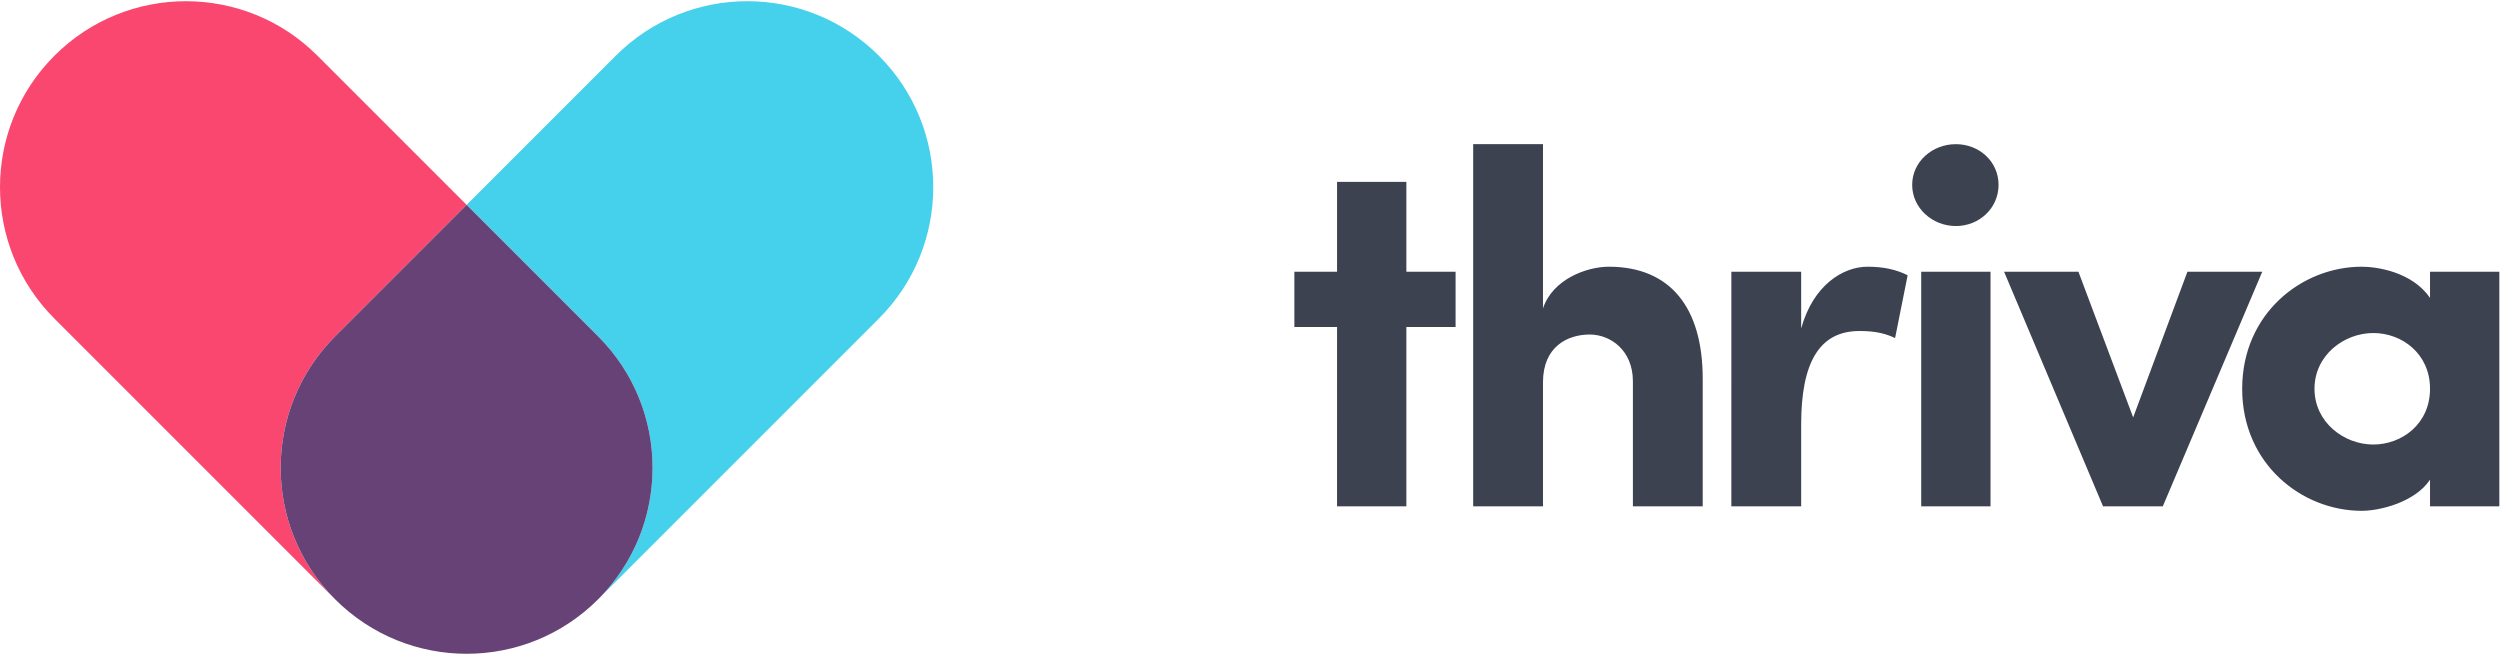
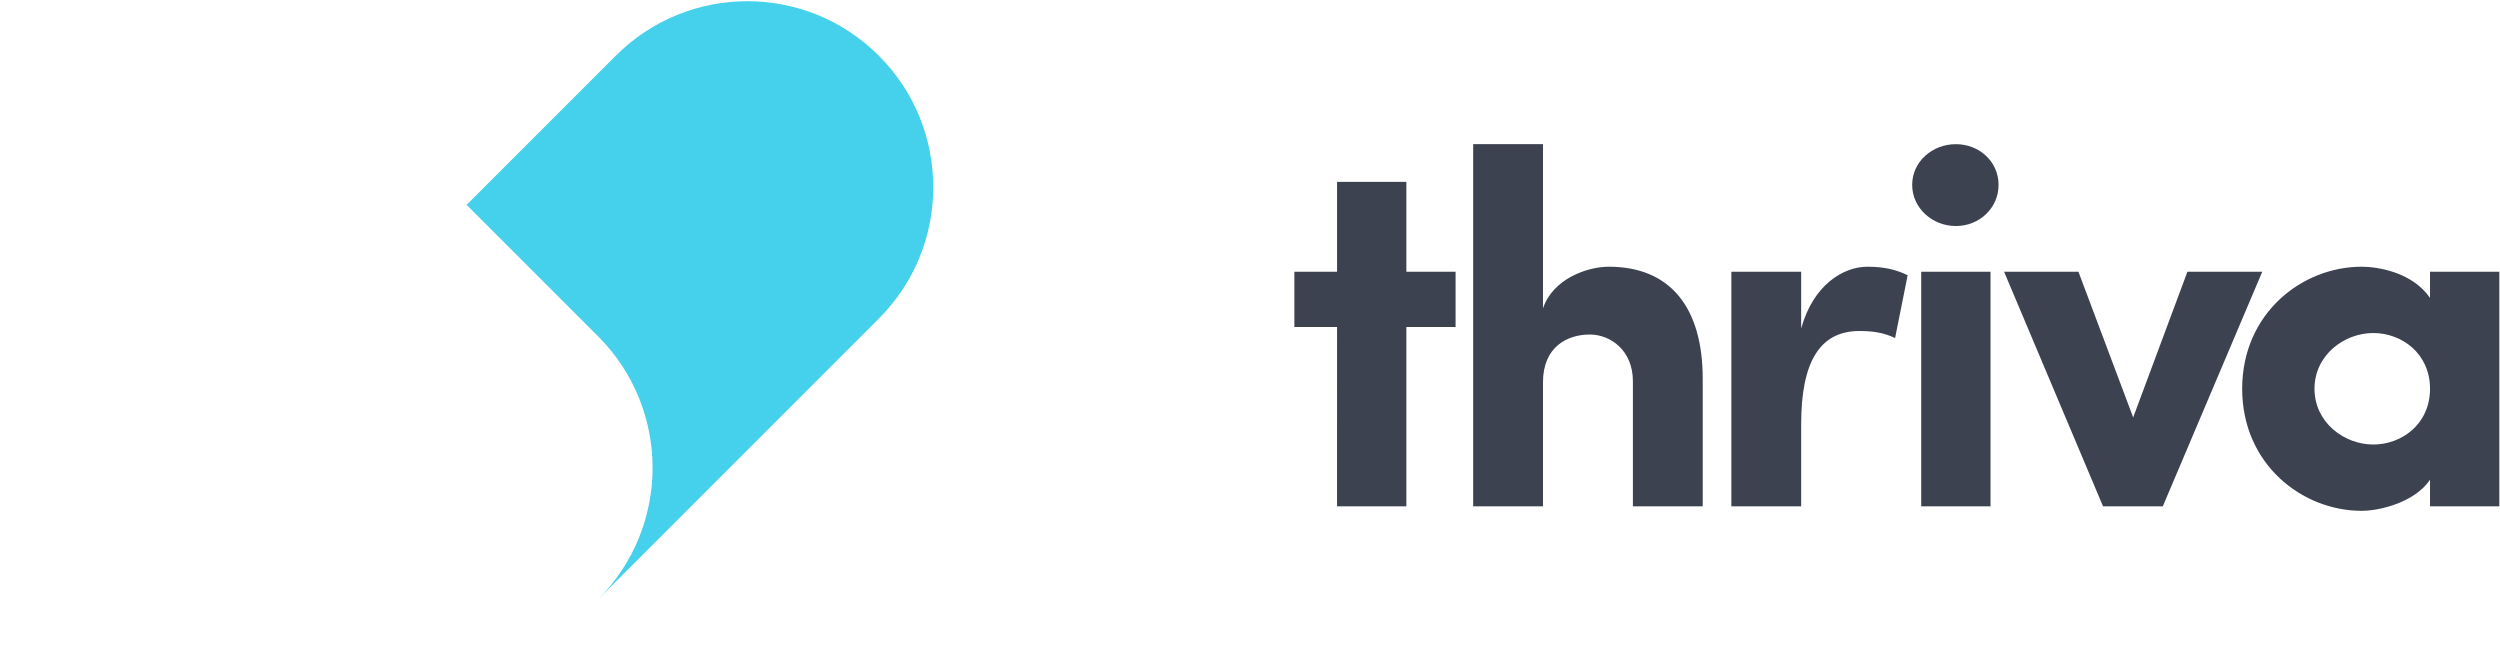
<svg xmlns="http://www.w3.org/2000/svg" width="200" height="53">
  <g fill="none" fill-rule="evenodd">
-     <path fill="#FA476F" d="M26.811 26.908L37.33 16.39 25.394 4.454c-5.81-5.81-15.228-5.81-21.037 0-5.81 5.81-5.81 15.228 0 21.037L26.81 47.945c-5.809-5.809-5.809-15.227 0-21.037">
-   </path>
    <path fill="#45D0EB" d="M70.303 4.454c-5.81-5.81-15.228-5.81-21.037 0L37.33 16.39l10.519 10.518c5.809 5.81 5.809 15.228 0 21.037l22.454-22.454c5.81-5.81 5.81-15.228 0-21.037">
-   </path>
-     <path fill="#664277" d="M47.849 26.908L37.33 16.39 26.811 26.908c-5.809 5.81-5.809 15.228 0 21.037 5.81 5.81 15.228 5.81 21.038 0 5.809-5.809 5.809-15.227 0-21.037">
  </path>
    <path fill="#3D4250" d="M116.447 21.74v4.42h-3.938v14.345h-5.545V26.159h-3.415v-4.42h3.415v-7.192h5.545v7.192h3.938zm6.992 18.765h-5.585V11.533h5.585v13.14c.764-2.33 3.496-3.336 5.264-3.336 4.943 0 7.514 3.295 7.514 8.961v10.207h-5.585V30.499c0-2.451-1.768-3.737-3.456-3.737-1.768 0-3.737.965-3.737 3.818v9.925zm20.654 0h-5.585V21.739h5.585v4.541c.965-3.496 3.376-4.943 5.305-4.943 1.325 0 2.33.242 3.214.684l-1.005 5.022c-1.004-.482-1.968-.562-2.852-.562-3.215 0-4.662 2.531-4.662 7.474v6.55zm9.604 0V21.739h5.545v18.766h-5.545zm2.773-28.972c1.888 0 3.415 1.406 3.415 3.255 0 1.848-1.527 3.295-3.415 3.295-1.89 0-3.496-1.447-3.496-3.295 0-1.849 1.607-3.255 3.496-3.255zm3.857 10.206h5.947l4.38 11.653 4.34-11.653h5.987l-7.956 18.766h-4.782l-7.916-18.766zm34.075 16.636c-1.206 1.808-4.018 2.491-5.465 2.491-4.782 0-9.563-3.737-9.563-9.764 0-6.027 4.781-9.765 9.563-9.765 1.205 0 4.018.402 5.465 2.492v-2.09h5.545v18.766h-5.545v-2.13zm-4.54-2.813c2.29 0 4.54-1.647 4.54-4.46 0-2.813-2.25-4.46-4.54-4.46-2.331 0-4.702 1.768-4.702 4.46s2.37 4.46 4.701 4.46z">
  </path>
  </g>
</svg>